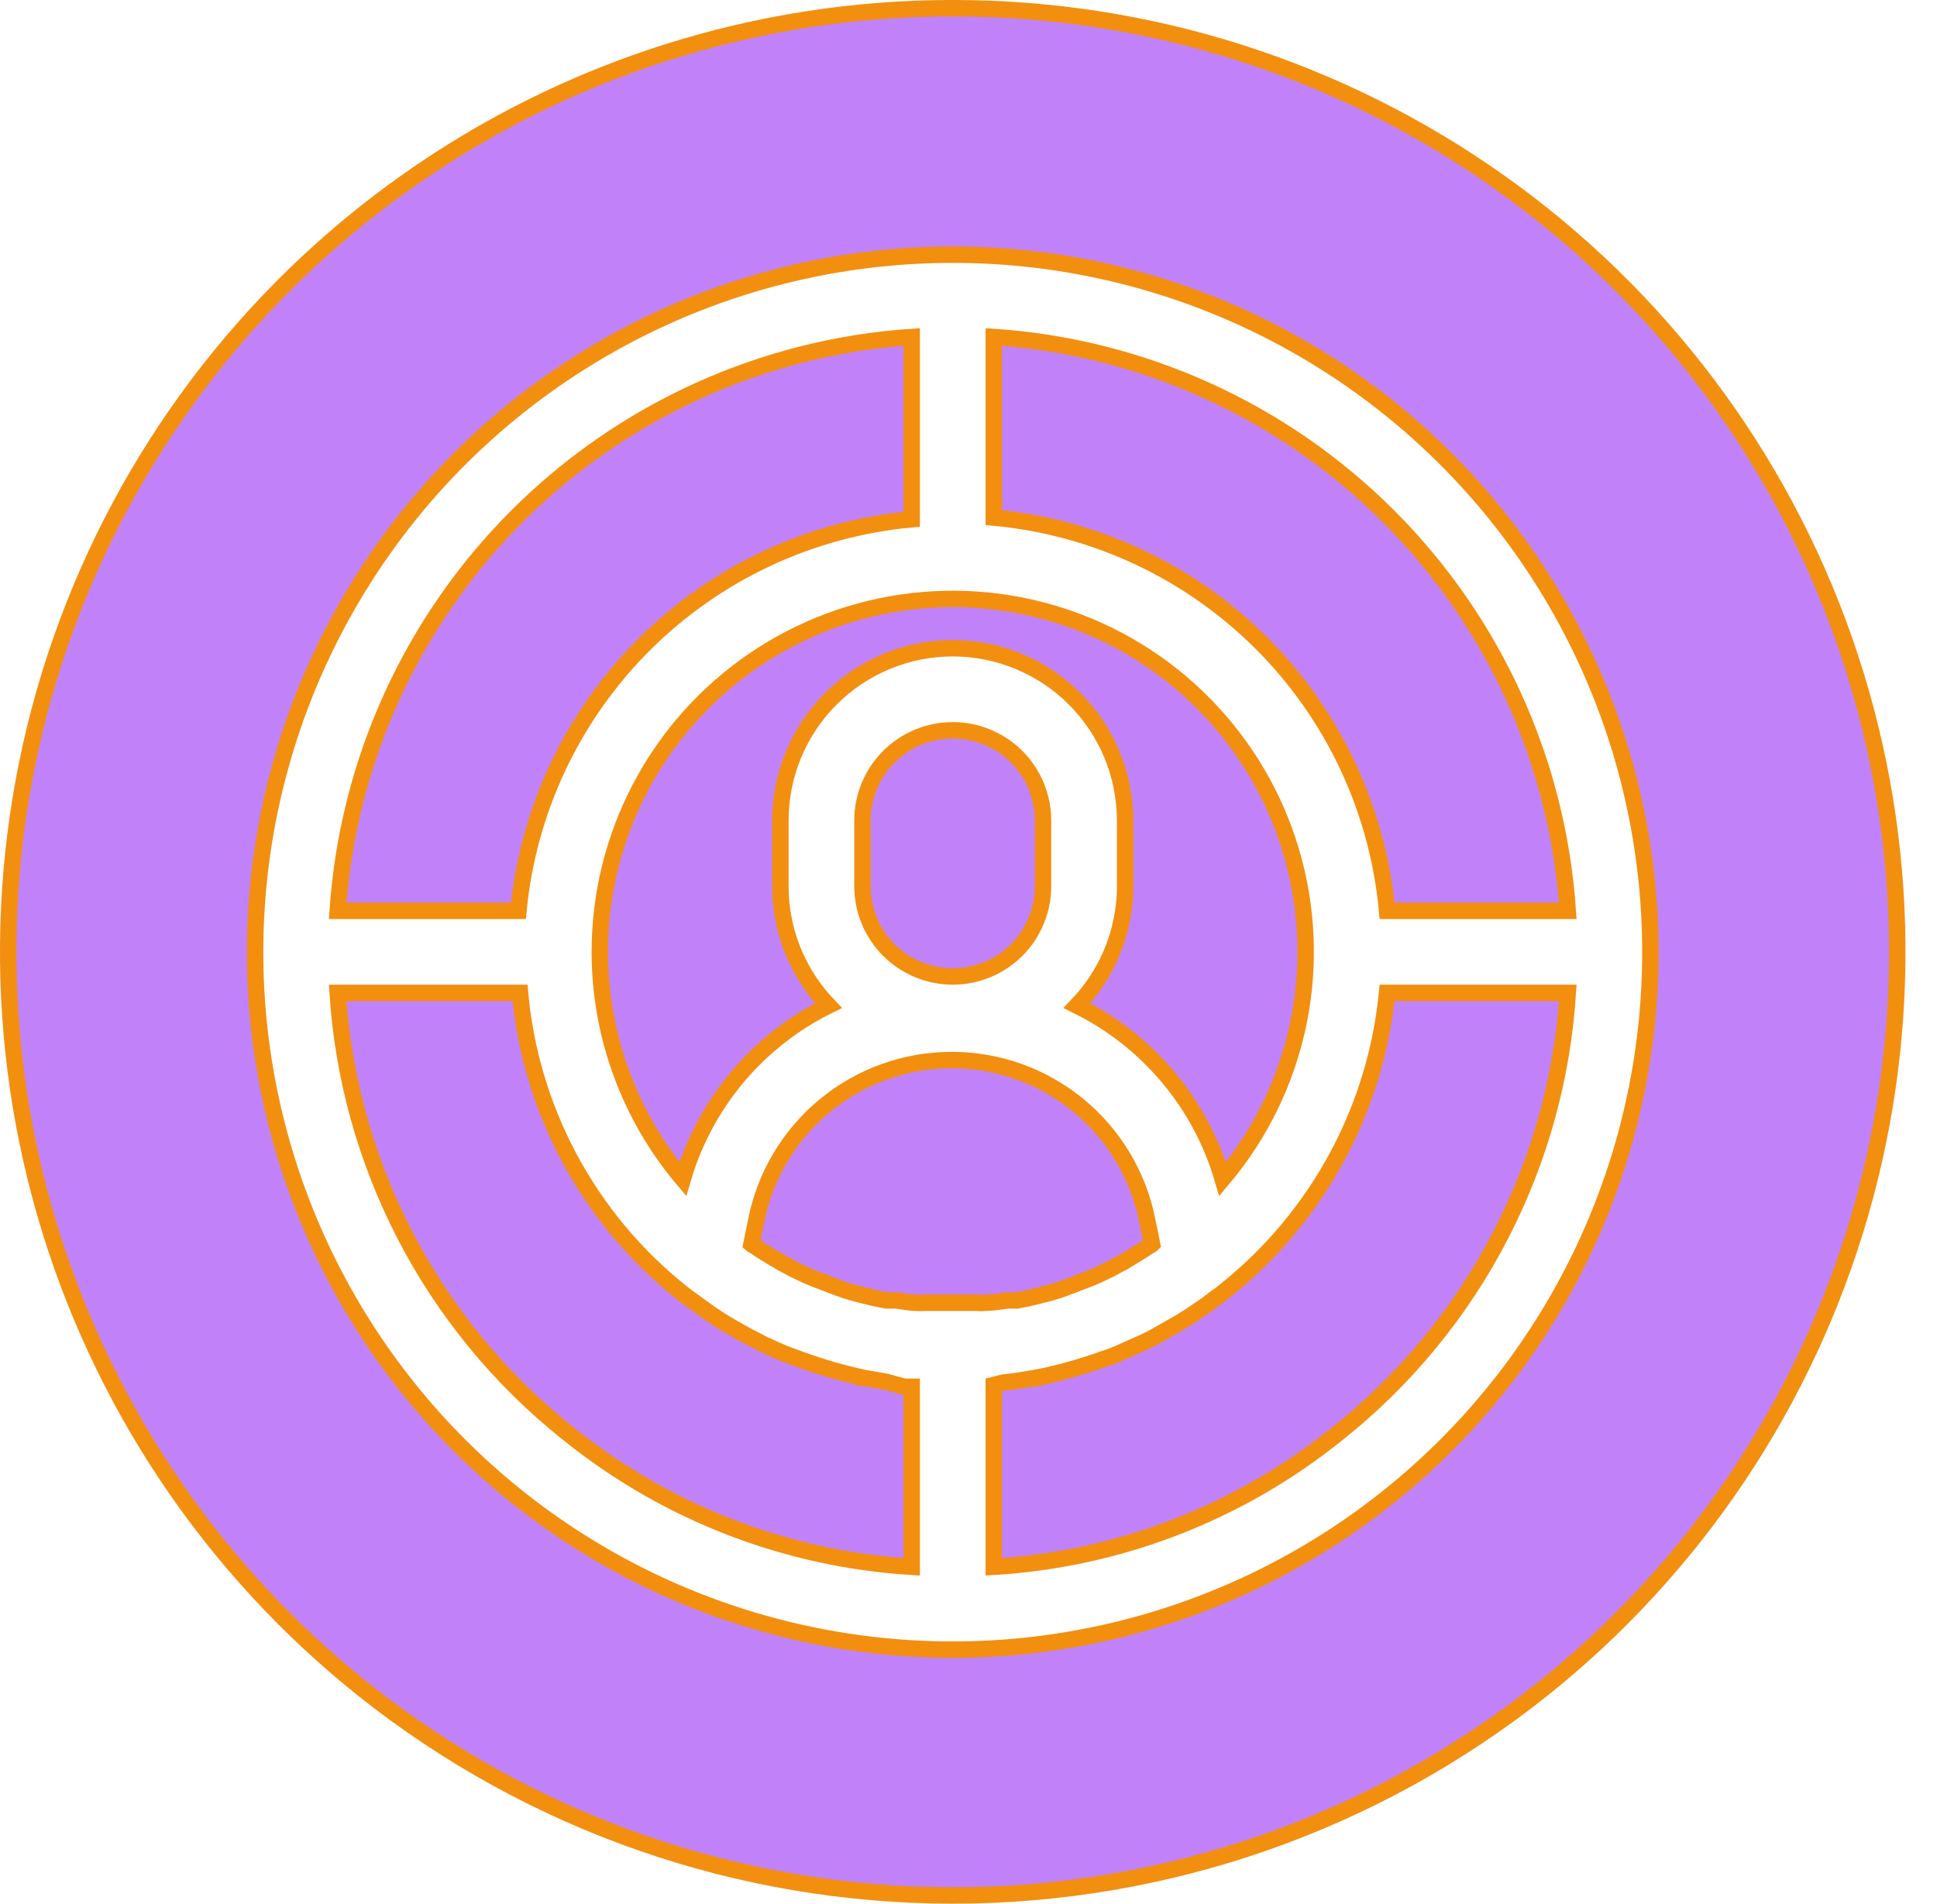
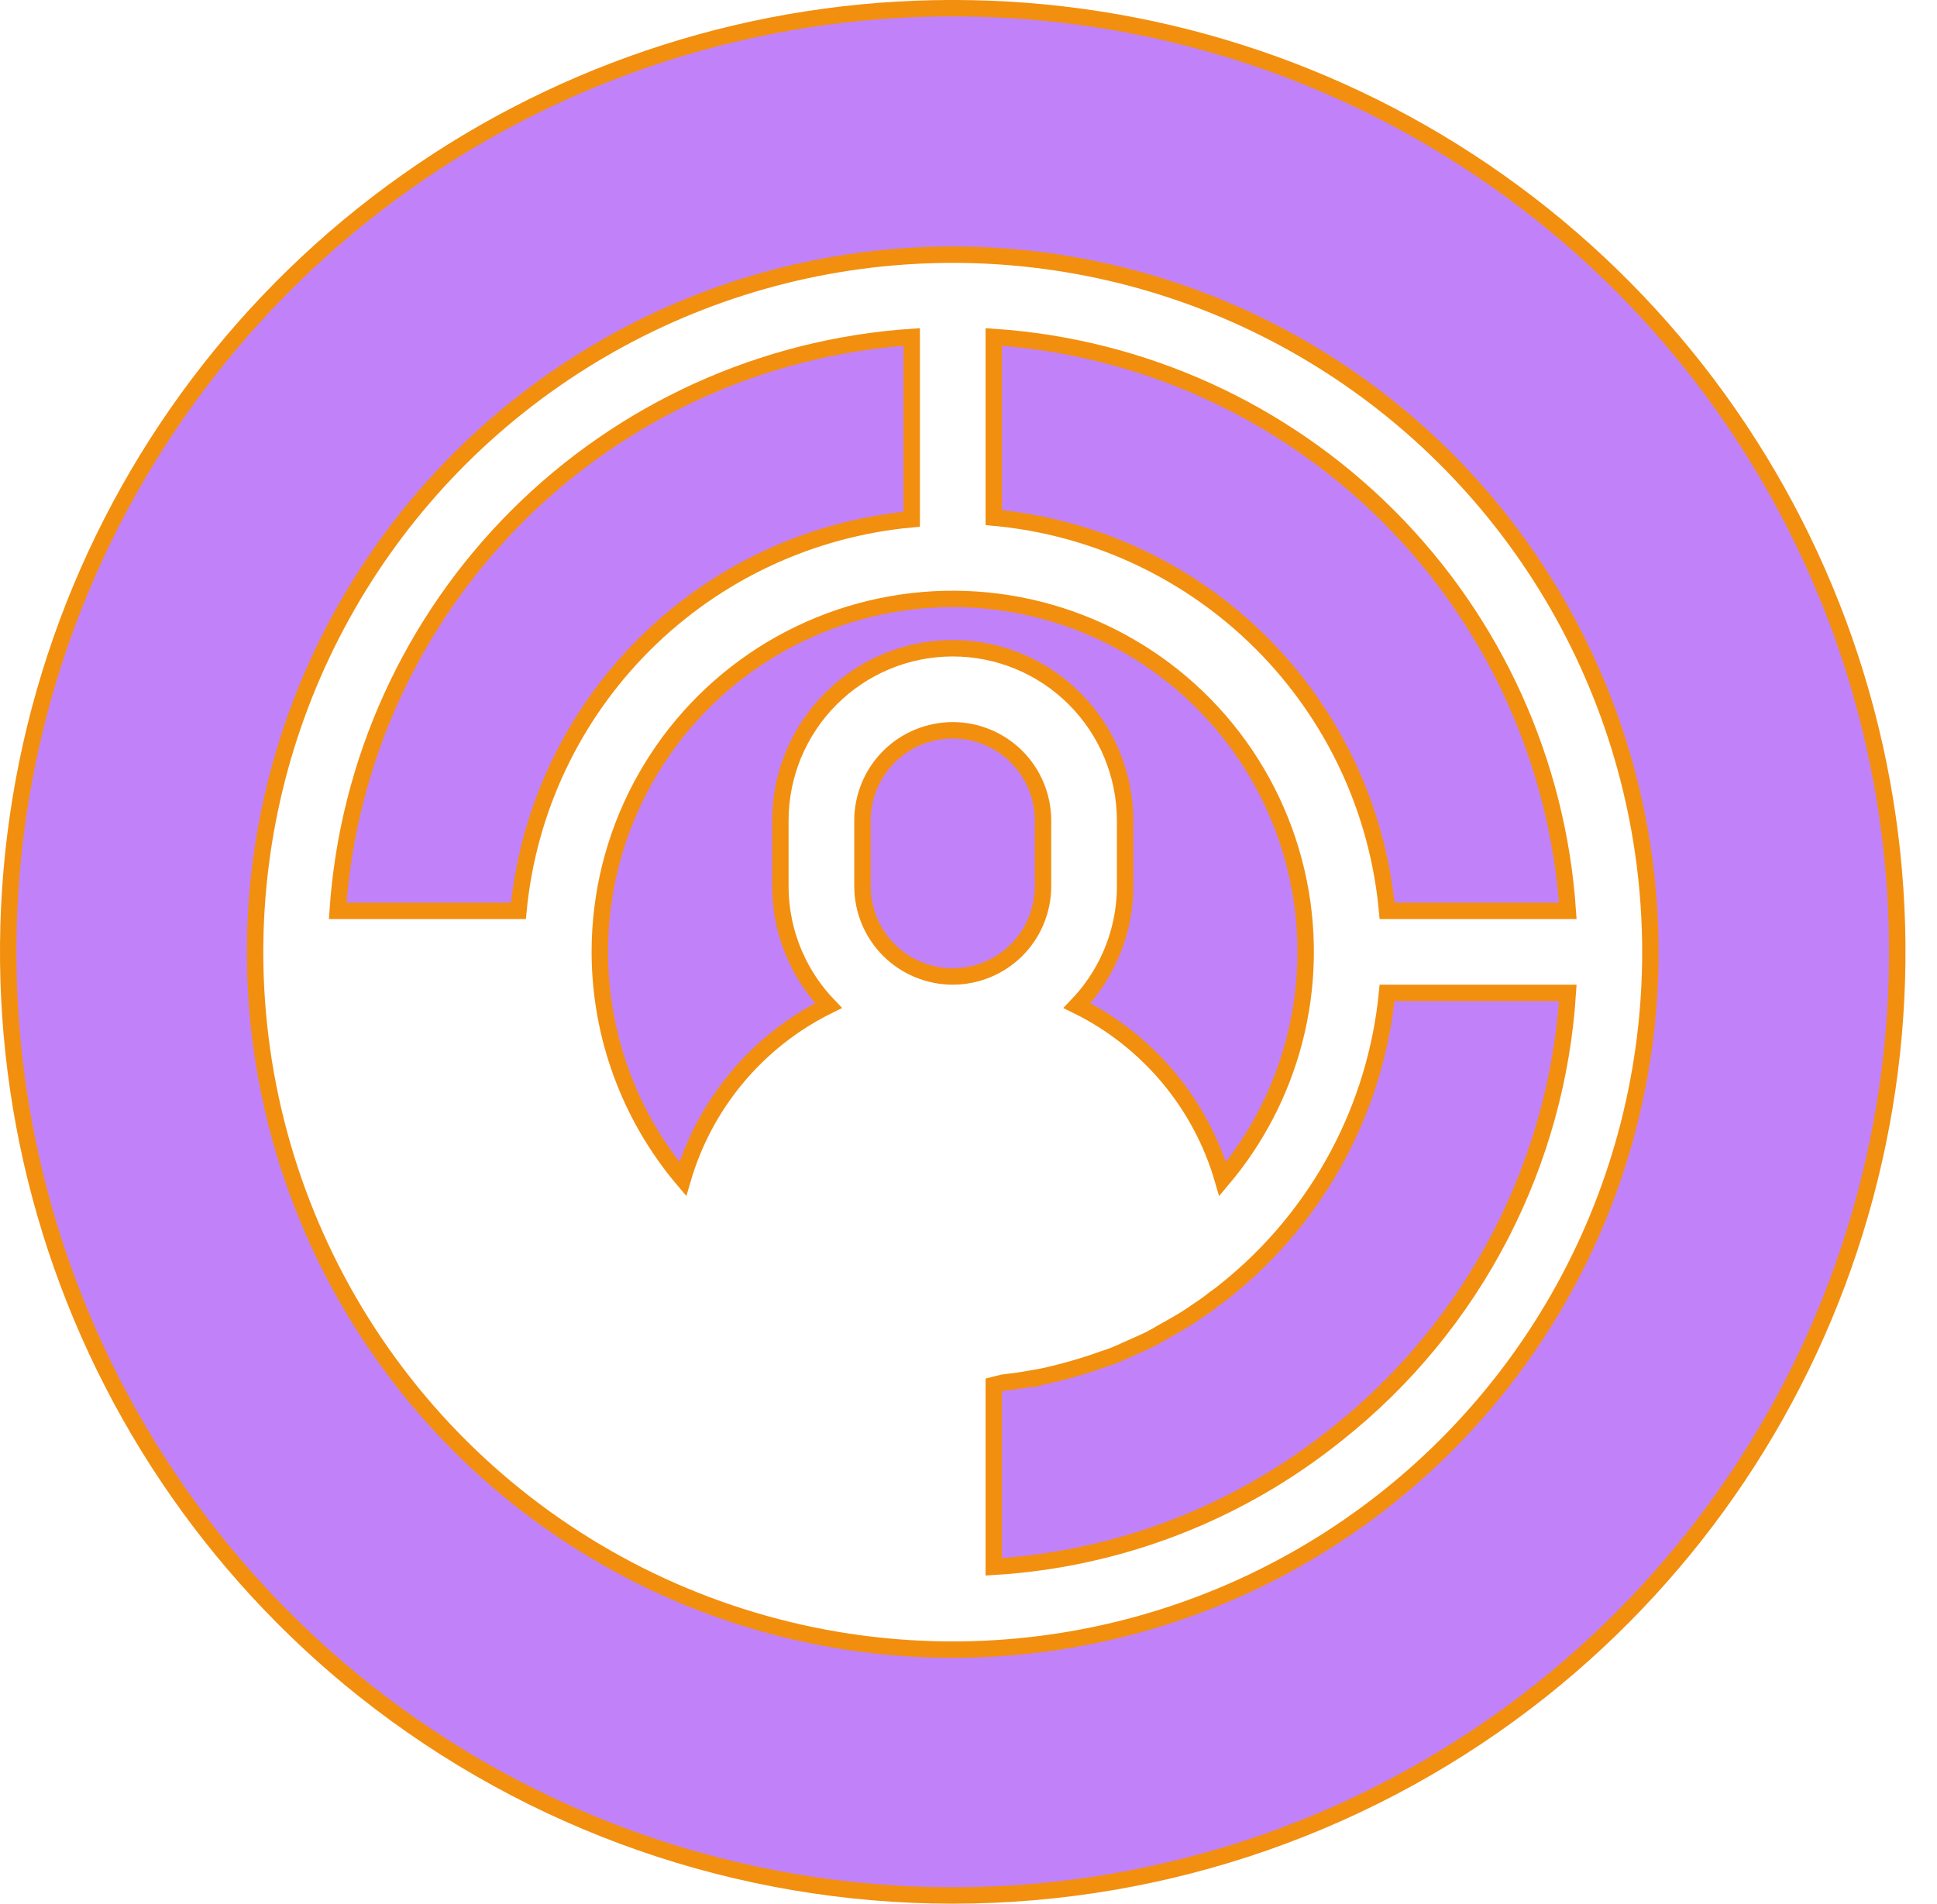
<svg xmlns="http://www.w3.org/2000/svg" width="59" height="58" viewBox="0 0 59 58" fill="none">
  <path d="M29.02 0.25L29.02 6.90063e-06L29.02 0.25C34.985 0.246 40.804 2.097 45.67 5.548C50.536 8.998 54.208 13.877 56.178 19.508C58.147 25.139 58.317 31.242 56.662 36.974C55.008 42.705 51.612 47.779 46.944 51.494C41.848 55.544 35.53 57.749 29.02 57.749C22.51 57.749 16.192 55.544 11.096 51.494C6.428 47.779 3.032 42.705 1.378 36.974C-0.277 31.242 -0.107 25.139 1.862 19.508C3.832 13.877 7.504 8.998 12.37 5.548C17.236 2.097 23.055 0.246 29.02 0.25ZM31.394 50.126C35.369 49.679 39.138 48.119 42.266 45.626C45.077 43.384 47.274 40.467 48.651 37.145C50.027 33.824 50.539 30.208 50.137 26.635C49.735 23.062 48.434 19.65 46.354 16.717C44.275 13.784 41.485 11.427 38.246 9.866C35.007 8.305 31.425 7.592 27.836 7.792C24.246 7.992 20.766 9.1 17.721 11.012C14.676 12.924 12.166 15.576 10.426 18.723C8.685 21.869 7.772 25.405 7.77 29C7.768 33 8.896 36.92 11.023 40.308C13.15 43.696 16.19 46.415 19.794 48.152C23.398 49.889 27.419 50.573 31.394 50.126Z" fill="#C182F9" stroke="#F28F0F" stroke-width="0.5" />
-   <path d="M27.77 47.736C23.948 47.501 20.29 46.083 17.307 43.675L17.305 43.674C15.228 42.023 13.526 39.949 12.313 37.589C11.14 35.307 10.45 32.809 10.285 30.25H15.84C15.996 31.987 16.496 33.676 17.311 35.22C18.161 36.831 19.336 38.249 20.762 39.384C20.869 39.473 20.981 39.557 21.097 39.635L21.564 39.973L21.564 39.973L21.567 39.975C21.769 40.117 21.986 40.262 22.206 40.387L22.207 40.388L22.737 40.688L22.737 40.688L22.745 40.692L23.285 40.972L23.291 40.975L23.298 40.978L23.858 41.228L23.866 41.232L23.874 41.235L24.444 41.445L24.444 41.445L24.445 41.445C25.06 41.666 25.689 41.846 26.327 41.984L26.327 41.985L26.338 41.986L26.966 42.094L27.515 42.242L27.547 42.25H27.58H27.77V47.736Z" fill="#C182F9" stroke="#F28F0F" stroke-width="0.5" />
  <path d="M47.755 30.25C47.591 32.816 46.898 35.322 45.72 37.609C44.501 39.975 42.792 42.053 40.705 43.704L40.703 43.705C37.725 46.097 34.079 47.504 30.27 47.736V42.195L30.547 42.126L31.072 42.058L31.072 42.058L31.082 42.056L31.722 41.946L31.722 41.947L31.733 41.944C32.369 41.807 32.996 41.627 33.609 41.407C33.82 41.342 34.026 41.262 34.225 41.167L34.78 40.919C34.781 40.919 34.781 40.919 34.781 40.919C34.976 40.833 35.164 40.736 35.346 40.626L35.873 40.328L35.874 40.327C36.092 40.202 36.308 40.059 36.509 39.918C36.675 39.811 36.836 39.696 36.989 39.571C37.103 39.494 37.213 39.412 37.318 39.324C38.736 38.194 39.906 36.786 40.758 35.187C41.574 33.654 42.08 31.977 42.249 30.25H47.755Z" fill="#C182F9" stroke="#F28F0F" stroke-width="0.5" />
  <path d="M30.27 10.266C34.803 10.573 39.074 12.512 42.291 15.729C45.508 18.946 47.447 23.217 47.754 27.75H42.25C41.967 24.671 40.615 21.785 38.425 19.595C36.235 17.405 33.349 16.053 30.27 15.77V10.266Z" fill="#C182F9" stroke="#F28F0F" stroke-width="0.5" />
  <path d="M10.286 27.75C10.593 23.217 12.532 18.946 15.749 15.729C18.966 12.512 23.237 10.573 27.77 10.266V15.82C24.699 16.102 21.82 17.446 19.631 19.626C17.442 21.806 16.085 24.68 15.791 27.75H10.286Z" fill="#C182F9" stroke="#F28F0F" stroke-width="0.5" />
  <path d="M37.242 35.922C36.915 34.801 36.361 33.757 35.613 32.855C34.842 31.926 33.885 31.17 32.804 30.637C33.226 30.198 33.569 29.689 33.817 29.132C34.115 28.461 34.27 27.735 34.27 27V27V25C34.27 23.608 33.717 22.272 32.732 21.288C31.748 20.303 30.412 19.75 29.02 19.75C27.628 19.75 26.292 20.303 25.308 21.288C24.323 22.272 23.77 23.608 23.77 25V27V27C23.77 27.735 23.925 28.461 24.223 29.132C24.471 29.689 24.814 30.198 25.235 30.637C24.155 31.169 23.197 31.925 22.426 32.855C21.678 33.757 21.125 34.801 20.797 35.922C19.169 33.989 18.271 31.538 18.27 29C18.27 27.251 18.696 25.529 19.512 23.982C20.328 22.435 21.509 21.111 22.952 20.124C24.395 19.137 26.058 18.517 27.795 18.317C29.533 18.118 31.292 18.346 32.922 18.981C34.551 19.615 36.001 20.638 37.146 21.96C38.291 23.282 39.096 24.863 39.492 26.567C39.887 28.27 39.861 30.044 39.416 31.735C39.01 33.276 38.267 34.706 37.242 35.922Z" fill="#C182F9" stroke="#F28F0F" stroke-width="0.5" />
  <path d="M26.27 27V25C26.27 24.271 26.56 23.571 27.076 23.055C27.591 22.54 28.291 22.25 29.02 22.25C29.749 22.25 30.449 22.54 30.965 23.055C31.48 23.571 31.77 24.271 31.77 25V27C31.77 27.729 31.48 28.429 30.965 28.945C30.449 29.46 29.749 29.75 29.02 29.75C28.291 29.75 27.591 29.46 27.076 28.945C26.56 28.429 26.27 27.729 26.27 27Z" fill="#C182F9" stroke="#F28F0F" stroke-width="0.5" />
-   <path d="M30.7 39.62H30.679L30.658 39.623C30.459 39.657 30.258 39.679 30.056 39.69L30.056 39.69L30.049 39.691C29.943 39.7 29.837 39.7 29.73 39.691L29.72 39.69H29.71H29.708H29.707H29.705H29.704H29.702H29.701H29.7H29.698H29.697H29.695H29.694H29.692H29.691H29.689H29.688H29.686H29.685H29.683H29.682H29.68H29.679H29.677H29.676H29.674H29.673H29.671H29.67H29.668H29.667H29.665H29.664H29.662H29.661H29.659H29.658H29.657H29.655H29.654H29.652H29.651H29.649H29.648H29.646H29.645H29.643H29.642H29.64H29.639H29.637H29.636H29.634H29.633H29.631H29.63H29.628H29.627H29.625H29.624H29.622H29.621H29.619H29.618H29.616H29.615H29.613H29.612H29.611H29.609H29.608H29.606H29.605H29.603H29.602H29.6H29.599H29.597H29.596H29.594H29.593H29.591H29.59H29.588H29.587H29.585H29.584H29.582H29.581H29.579H29.578H29.577H29.575H29.574H29.572H29.571H29.569H29.568H29.566H29.565H29.563H29.562H29.56H29.559H29.557H29.556H29.554H29.553H29.552H29.55H29.549H29.547H29.546H29.544H29.543H29.541H29.54H29.538H29.537H29.535H29.534H29.532H29.531H29.529H29.528H29.526H29.525H29.523H29.522H29.52H29.519H29.517H29.516H29.515H29.513H29.512H29.51H29.509H29.507H29.506H29.504H29.503H29.501H29.5H29.498H29.497H29.495H29.494H29.492H29.491H29.489H29.488H29.487H29.485H29.484H29.482H29.481H29.479H29.478H29.476H29.475H29.473H29.472H29.47H29.469H29.468H29.466H29.465H29.463H29.462H29.46H29.459H29.457H29.456H29.454H29.453H29.451H29.45H29.448H29.447H29.445H29.444H29.442H29.441H29.439H29.438H29.437H29.435H29.434H29.432H29.431H29.429H29.428H29.426H29.425H29.423H29.422H29.42H29.419H29.418H29.416H29.415H29.413H29.412H29.41H29.409H29.407H29.406H29.404H29.403H29.401H29.4H29.398H29.397H29.395H29.394H29.392H29.391H29.39H29.388H29.387H29.385H29.384H29.382H29.381H29.379H29.378H29.376H29.375H29.373H29.372H29.37H29.369H29.367H29.366H29.365H29.363H29.362H29.36H29.359H29.357H29.356H29.354H29.353H29.351H29.35H29.349H29.347H29.346H29.344H29.343H29.341H29.34H29.338H29.337H29.335H29.334H29.332H29.331H29.329H29.328H29.326H29.325H29.324H29.322H29.321H29.319H29.318H29.316H29.315H29.313H29.312H29.31H29.309H29.308H29.306H29.305H29.303H29.302H29.3H29.299H29.297H29.296H29.294H29.293H29.291H29.29H29.288H29.287H29.285H29.284H29.283H29.281H29.28H29.278H29.277H29.275H29.274H29.272H29.271H29.269H29.268H29.267H29.265H29.264H29.262H29.261H29.259H29.258H29.256H29.255H29.253H29.252H29.25H29.249H29.247H29.246H29.245H29.243H29.242H29.24H29.239H29.237H29.236H29.234H29.233H29.232H29.23H29.229H29.227H29.226H29.224H29.223H29.221H29.22H29.218H29.217H29.215H29.214H29.212H29.211H29.21H29.208H29.207H29.205H29.204H29.202H29.201H29.199H29.198H29.197H29.195H29.194H29.192H29.191H29.189H29.188H29.186H29.185H29.183H29.182H29.18H29.179H29.177H29.176H29.175H29.173H29.172H29.17H29.169H29.167H29.166H29.164H29.163H29.162H29.16H29.159H29.157H29.156H29.154H29.153H29.151H29.15H29.148H29.147H29.145H29.144H29.143H29.141H29.14H29.138H29.137H29.135H29.134H29.132H29.131H29.13H29.128H29.127H29.125H29.124H29.122H29.121H29.119H29.118H29.116H29.115H29.113H29.112H29.111H29.109H29.108H29.106H29.105H29.103H29.102H29.1H29.099H29.098H29.096H29.095H29.093H29.092H29.09H29.089H29.087H29.086H29.084H29.083H29.081H29.08H29.079H29.077H29.076H29.074H29.073H29.071H29.07H29.069H29.067H29.066H29.064H29.063H29.061H29.06H29.058H29.057H29.055H29.054H29.052H29.051H29.05H29.048H29.047H29.045H29.044H29.042H29.041H29.04H29.038H29.037H29.035H29.034H29.032H29.031H29.029H29.028H29.026H29.025H29.023H29.022H29.021H29.019H29.018H29.016H29.015H29.013H29.012H29.011H29.009H29.008H29.006H29.005H29.003H29.002H29H28.999H28.997H28.996H28.995H28.993H28.992H28.99H28.989H28.987H28.986H28.984H28.983H28.982H28.98H28.979H28.977H28.976H28.974H28.973H28.971H28.97H28.968H28.967H28.966H28.964H28.963H28.961H28.96H28.21H28.2L28.189 39.691C28.083 39.7 27.977 39.7 27.87 39.691L27.87 39.691L27.867 39.691C27.685 39.678 27.503 39.655 27.323 39.624L27.302 39.62H27.28H27.004L26.673 39.556L26.269 39.457L26.269 39.457L26.266 39.456C25.938 39.38 25.617 39.277 25.305 39.149L25.305 39.149L25.299 39.146L24.8 38.957C24.641 38.895 24.485 38.825 24.334 38.747L24.326 38.744L24.319 38.74C24.209 38.693 24.102 38.638 23.999 38.576L23.988 38.569L23.977 38.564C23.863 38.51 23.752 38.448 23.645 38.38L23.645 38.379L23.637 38.375C23.419 38.246 23.194 38.109 22.981 37.963L22.961 37.95L22.939 37.94C22.923 37.934 22.909 37.924 22.896 37.913L22.888 37.906L23.035 37.19L23.035 37.19L23.035 37.188C23.308 35.81 24.05 34.568 25.136 33.676C26.222 32.783 27.584 32.296 28.99 32.296C30.395 32.296 31.757 32.783 32.843 33.676C33.929 34.568 34.672 35.81 34.945 37.188L34.945 37.19L35.091 37.906L35.084 37.913C35.071 37.924 35.057 37.934 35.041 37.94L35.019 37.95L34.999 37.963C34.786 38.109 34.561 38.246 34.343 38.375L34.343 38.375L34.335 38.38C34.228 38.448 34.117 38.51 34.003 38.564L33.991 38.569L33.981 38.576C33.878 38.638 33.771 38.693 33.661 38.74L33.653 38.744L33.646 38.747C33.494 38.825 33.339 38.895 33.18 38.957C33.18 38.957 33.179 38.957 33.179 38.957L32.681 39.146L32.681 39.146L32.675 39.149C32.363 39.277 32.041 39.38 31.713 39.456L31.713 39.456L31.711 39.457L31.306 39.556L30.976 39.62H30.7Z" fill="#C182F9" stroke="#F28F0F" stroke-width="0.5" />
</svg>